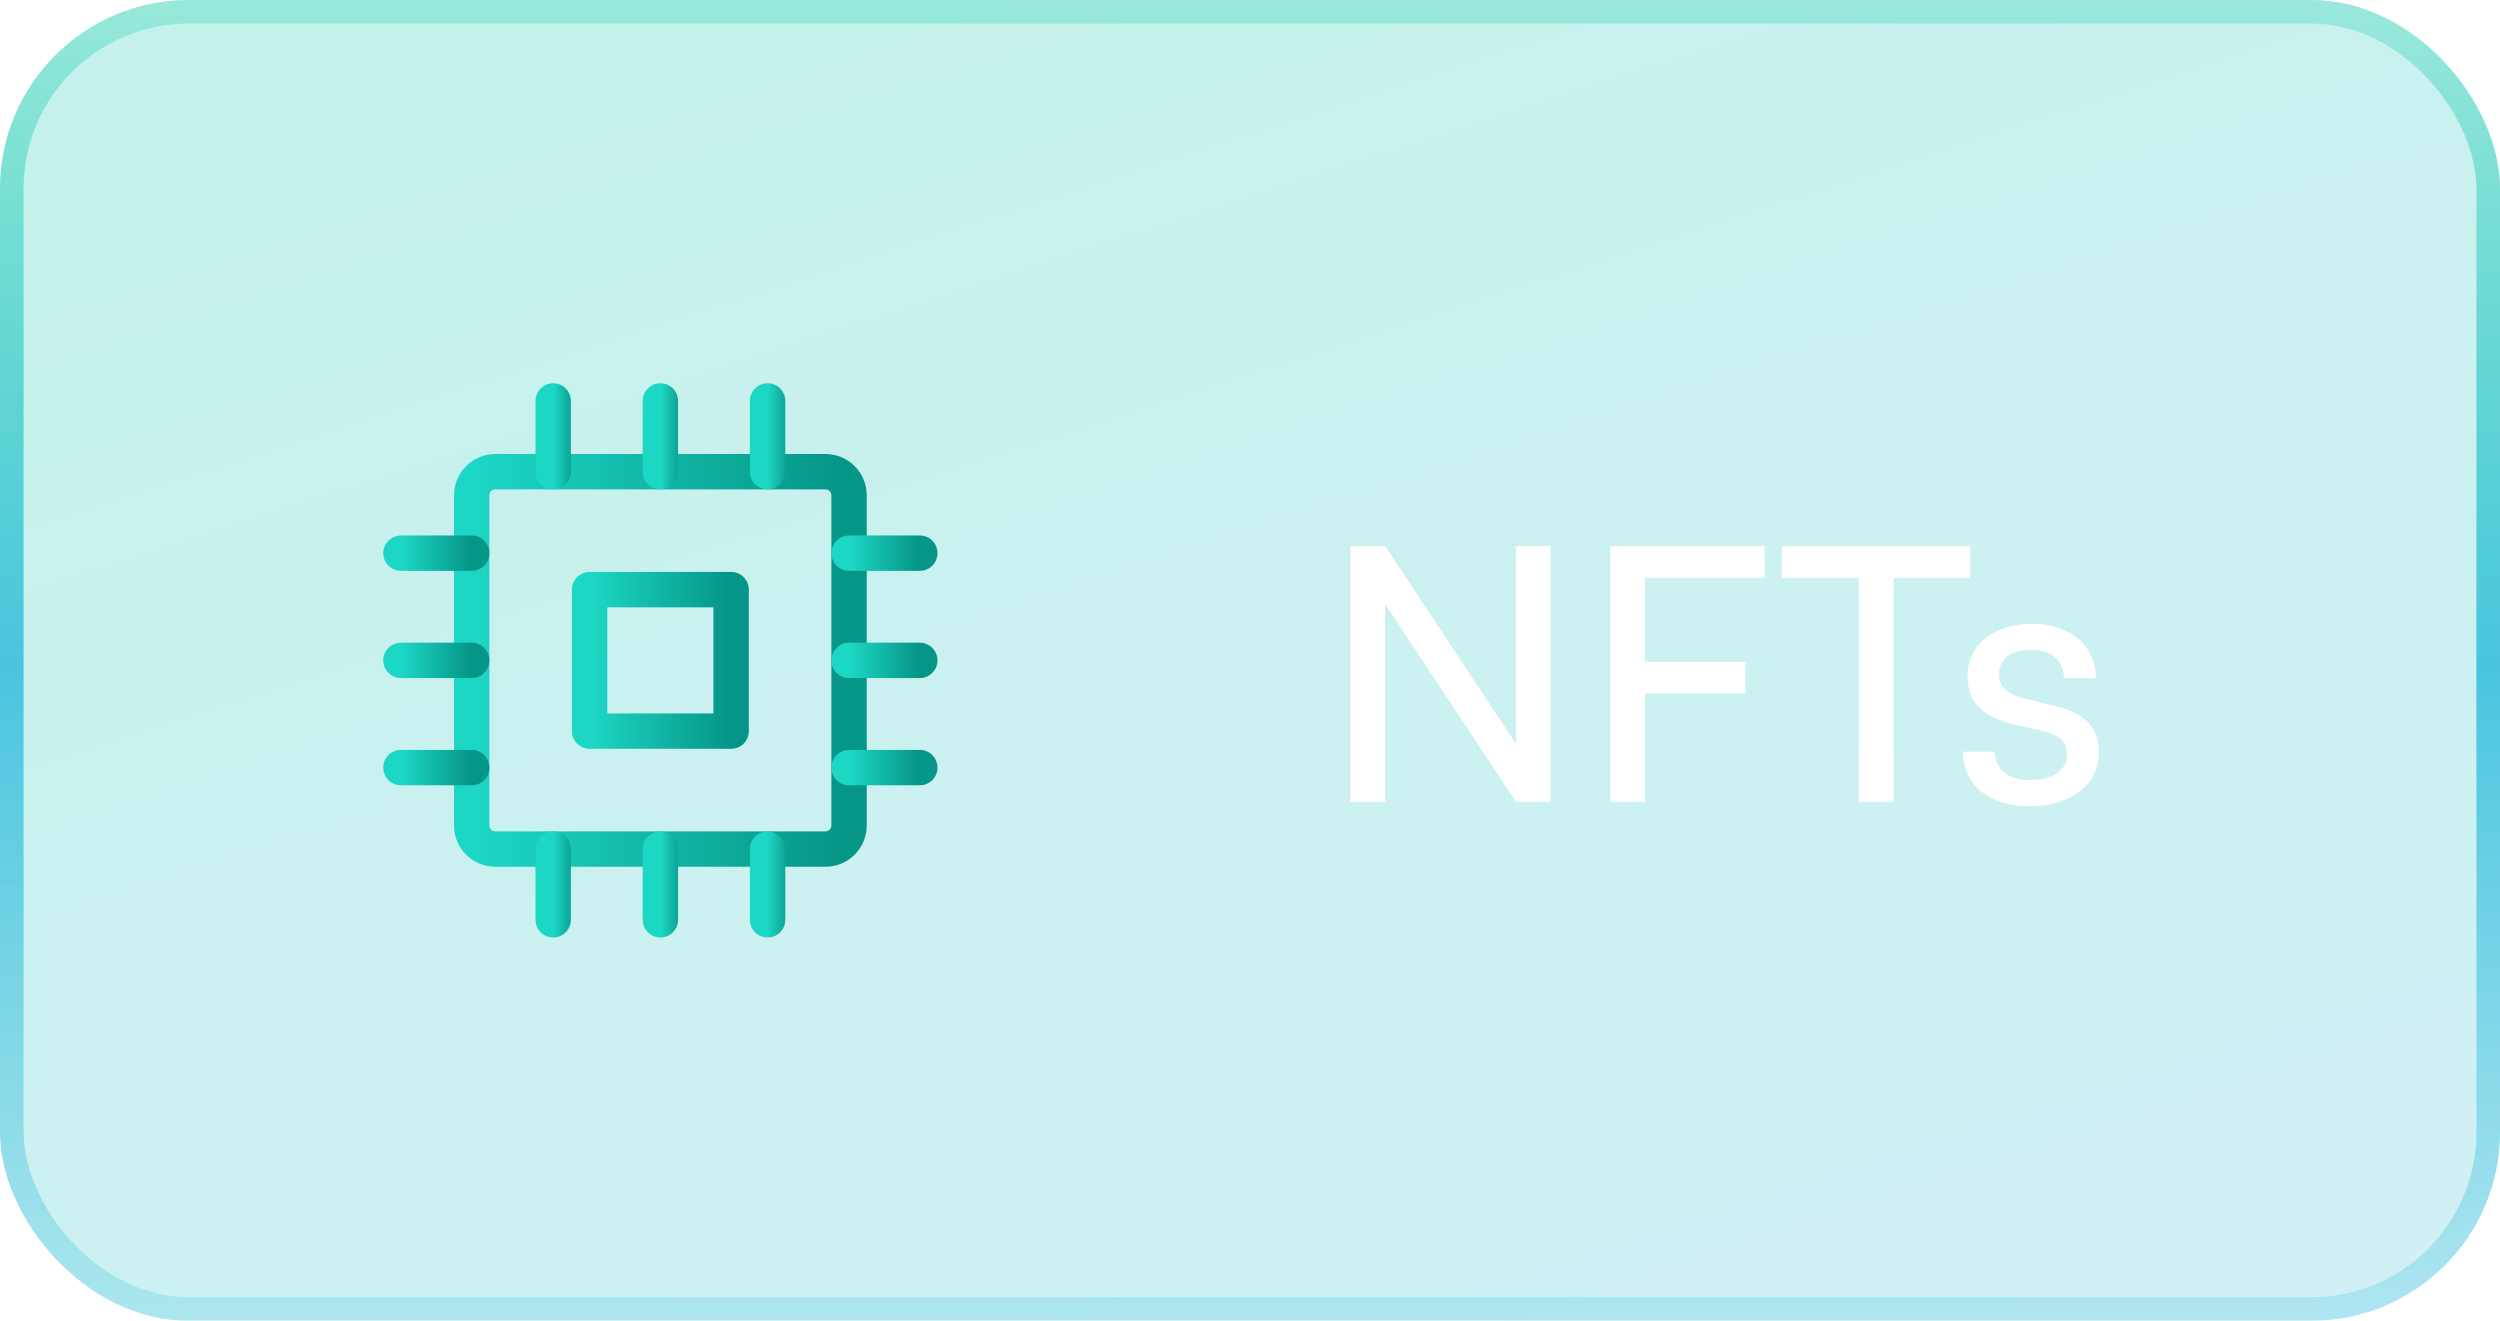
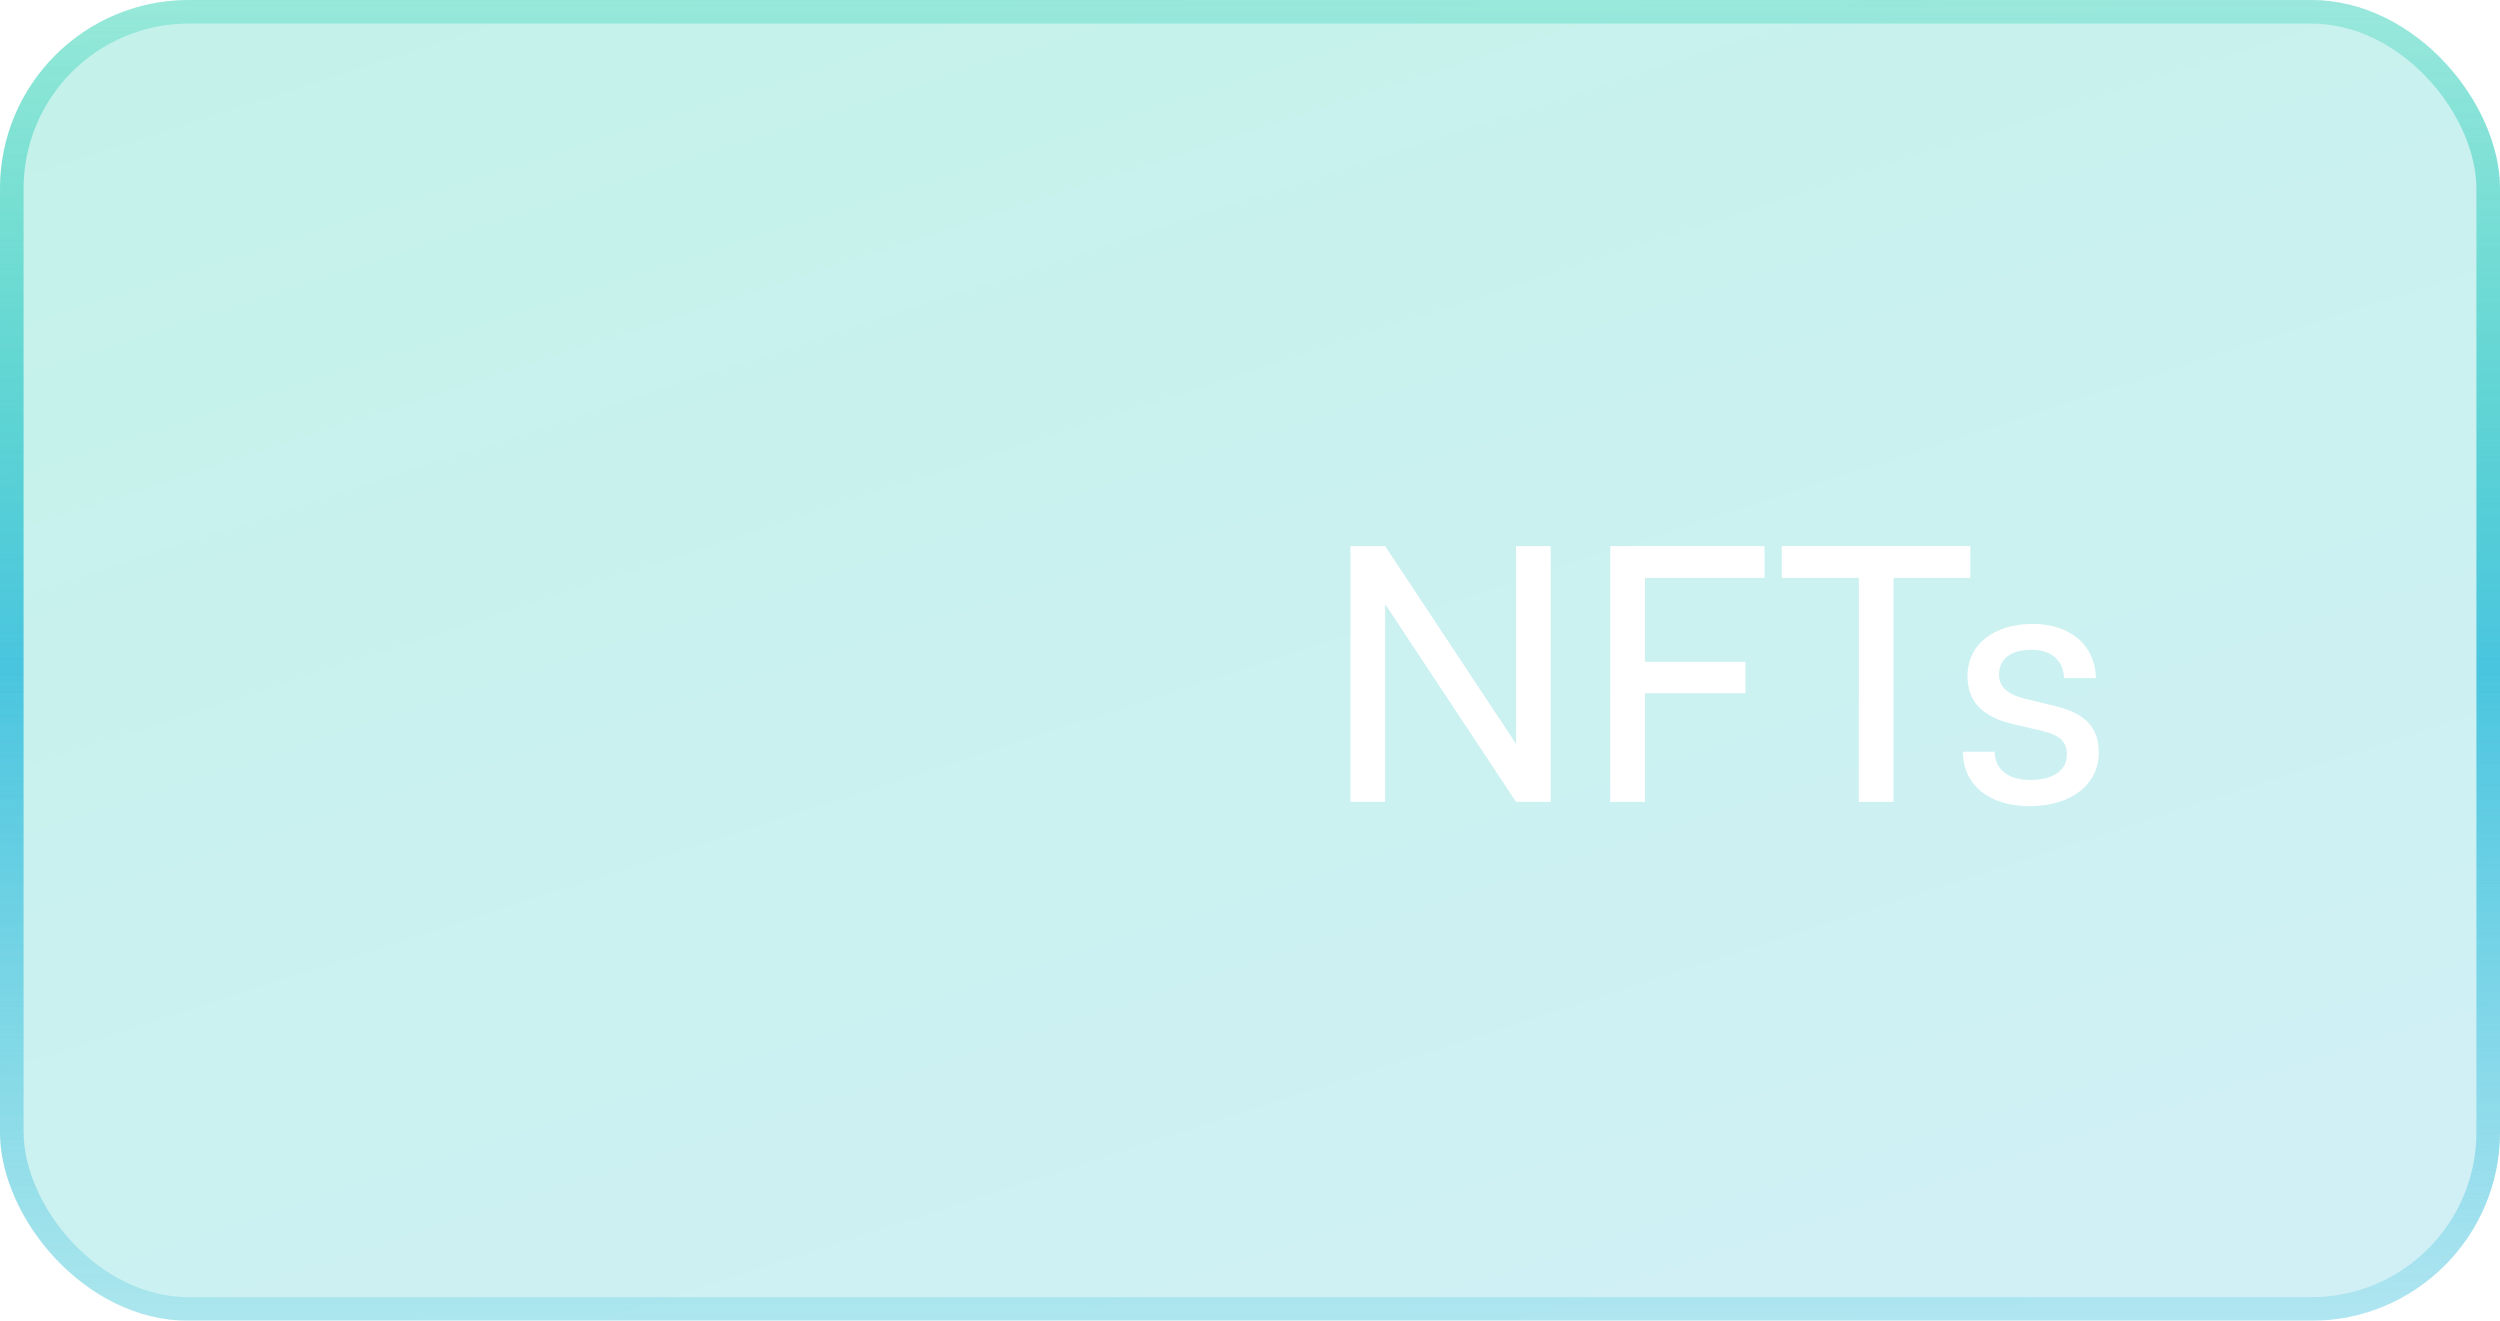
<svg xmlns="http://www.w3.org/2000/svg" width="106" height="56" viewBox="0 0 106 56" fill="none">
  <g filter="url(#filter0_b_9_3566)">
    <rect width="106" height="56" rx="8" fill="url(#paint0_linear_9_3566)" fill-opacity="0.25" />
    <g clip-path="url(#clip0_9_3566)">
-       <path d="M35 20H21C20.735 20 20.48 20.105 20.293 20.293C20.105 20.48 20 20.735 20 21V35C20 35.265 20.105 35.52 20.293 35.707C20.48 35.895 20.735 36 21 36H35C35.265 36 35.52 35.895 35.707 35.707C35.895 35.52 36 35.265 36 35V21C36 20.735 35.895 20.48 35.707 20.293C35.52 20.105 35.265 20 35 20V20Z" stroke="url(#paint1_linear_9_3566)" stroke-width="1.5" stroke-linecap="round" stroke-linejoin="round" />
+       <path d="M35 20H21C20.735 20 20.48 20.105 20.293 20.293V35C20 35.265 20.105 35.52 20.293 35.707C20.48 35.895 20.735 36 21 36H35C35.265 36 35.52 35.895 35.707 35.707C35.895 35.52 36 35.265 36 35V21C36 20.735 35.895 20.48 35.707 20.293C35.52 20.105 35.265 20 35 20V20Z" stroke="url(#paint1_linear_9_3566)" stroke-width="1.5" stroke-linecap="round" stroke-linejoin="round" />
      <path d="M31 25H25V31H31V25Z" stroke="url(#paint2_linear_9_3566)" stroke-width="1.5" stroke-linecap="round" stroke-linejoin="round" />
      <path d="M23.455 17V20" stroke="url(#paint3_linear_9_3566)" stroke-width="1.5" stroke-linecap="round" stroke-linejoin="round" />
      <path d="M23.455 36V39" stroke="url(#paint4_linear_9_3566)" stroke-width="1.5" stroke-linecap="round" stroke-linejoin="round" />
-       <path d="M28 17V20" stroke="url(#paint5_linear_9_3566)" stroke-width="1.5" stroke-linecap="round" stroke-linejoin="round" />
      <path d="M28 36V39" stroke="url(#paint6_linear_9_3566)" stroke-width="1.5" stroke-linecap="round" stroke-linejoin="round" />
      <path d="M32.545 17V20" stroke="url(#paint7_linear_9_3566)" stroke-width="1.5" stroke-linecap="round" stroke-linejoin="round" />
      <path d="M32.545 36V39" stroke="url(#paint8_linear_9_3566)" stroke-width="1.5" stroke-linecap="round" stroke-linejoin="round" />
      <path d="M17 23.454H20" stroke="url(#paint9_linear_9_3566)" stroke-width="1.5" stroke-linecap="round" stroke-linejoin="round" />
-       <path d="M36 23.454H39" stroke="url(#paint10_linear_9_3566)" stroke-width="1.5" stroke-linecap="round" stroke-linejoin="round" />
      <path d="M17 28H20" stroke="url(#paint11_linear_9_3566)" stroke-width="1.5" stroke-linecap="round" stroke-linejoin="round" />
      <path d="M36 28H39" stroke="url(#paint12_linear_9_3566)" stroke-width="1.5" stroke-linecap="round" stroke-linejoin="round" />
      <path d="M17 32.546H20" stroke="url(#paint13_linear_9_3566)" stroke-width="1.5" stroke-linecap="round" stroke-linejoin="round" />
      <path d="M36 32.546H39" stroke="url(#paint14_linear_9_3566)" stroke-width="1.5" stroke-linecap="round" stroke-linejoin="round" />
    </g>
    <path d="M58.73 34V25.615L64.28 34H65.75V23.155H64.28V31.54L58.73 23.155H57.26V34H58.73ZM74.006 29.395V28.06H69.746V24.505H74.816V23.155H68.276V34H69.746V29.395H74.006ZM75.546 24.505H78.816V34H80.286V24.505H83.541V23.155H75.546V24.505ZM83.227 31.87C83.227 33.265 84.322 34.18 86.047 34.18C87.787 34.18 88.987 33.295 88.987 31.9C88.987 30.805 88.372 30.235 87.127 29.935L85.837 29.62C85.117 29.44 84.757 29.11 84.757 28.615C84.757 27.94 85.252 27.55 86.137 27.55C86.992 27.55 87.487 28.015 87.517 28.75H88.867C88.837 27.355 87.787 26.455 86.182 26.455C84.562 26.455 83.422 27.31 83.422 28.66C83.422 29.74 84.037 30.385 85.342 30.7L86.632 31C87.397 31.195 87.637 31.495 87.637 31.99C87.637 32.665 87.067 33.07 86.077 33.07C85.147 33.07 84.577 32.62 84.577 31.87H83.227Z" fill="white" />
    <rect x="0.5" y="0.5" width="105" height="55" rx="7.5" stroke="url(#paint15_linear_9_3566)" />
  </g>
  <defs>
    <filter id="filter0_b_9_3566" x="-20" y="-20" width="146" height="96" color-interpolation-filters="sRGB">
      <feFlood flood-opacity="0" result="BackgroundImageFix" />
      <feGaussianBlur in="BackgroundImageFix" stdDeviation="10" />
      <feComposite in2="SourceAlpha" operator="in" result="effect1_backgroundBlur_9_3566" />
      <feBlend mode="normal" in="SourceGraphic" in2="effect1_backgroundBlur_9_3566" result="shape" />
    </filter>
    <linearGradient id="paint0_linear_9_3566" x1="0" y1="0" x2="26.108" y2="80.812" gradientUnits="userSpaceOnUse">
      <stop stop-color="#11CCA8" />
      <stop offset="1" stop-color="#4AC5DF" />
    </linearGradient>
    <linearGradient id="paint1_linear_9_3566" x1="20" y1="28" x2="35.603" y2="28" gradientUnits="userSpaceOnUse">
      <stop stop-color="#1DD7C5" />
      <stop offset="1" stop-color="#069688" />
    </linearGradient>
    <linearGradient id="paint2_linear_9_3566" x1="25" y1="28" x2="30.851" y2="28" gradientUnits="userSpaceOnUse">
      <stop stop-color="#1DD7C5" />
      <stop offset="1" stop-color="#069688" />
    </linearGradient>
    <linearGradient id="paint3_linear_9_3566" x1="23.455" y1="18.5" x2="24.43" y2="18.5" gradientUnits="userSpaceOnUse">
      <stop stop-color="#1DD7C5" />
      <stop offset="1" stop-color="#069688" />
    </linearGradient>
    <linearGradient id="paint4_linear_9_3566" x1="23.455" y1="37.5" x2="24.43" y2="37.5" gradientUnits="userSpaceOnUse">
      <stop stop-color="#1DD7C5" />
      <stop offset="1" stop-color="#069688" />
    </linearGradient>
    <linearGradient id="paint5_linear_9_3566" x1="28" y1="18.5" x2="28.975" y2="18.5" gradientUnits="userSpaceOnUse">
      <stop stop-color="#1DD7C5" />
      <stop offset="1" stop-color="#069688" />
    </linearGradient>
    <linearGradient id="paint6_linear_9_3566" x1="28" y1="37.5" x2="28.975" y2="37.5" gradientUnits="userSpaceOnUse">
      <stop stop-color="#1DD7C5" />
      <stop offset="1" stop-color="#069688" />
    </linearGradient>
    <linearGradient id="paint7_linear_9_3566" x1="32.545" y1="18.5" x2="33.52" y2="18.5" gradientUnits="userSpaceOnUse">
      <stop stop-color="#1DD7C5" />
      <stop offset="1" stop-color="#069688" />
    </linearGradient>
    <linearGradient id="paint8_linear_9_3566" x1="32.545" y1="37.5" x2="33.52" y2="37.5" gradientUnits="userSpaceOnUse">
      <stop stop-color="#1DD7C5" />
      <stop offset="1" stop-color="#069688" />
    </linearGradient>
    <linearGradient id="paint9_linear_9_3566" x1="17" y1="23.954" x2="19.926" y2="23.954" gradientUnits="userSpaceOnUse">
      <stop stop-color="#1DD7C5" />
      <stop offset="1" stop-color="#069688" />
    </linearGradient>
    <linearGradient id="paint10_linear_9_3566" x1="36" y1="23.954" x2="38.926" y2="23.954" gradientUnits="userSpaceOnUse">
      <stop stop-color="#1DD7C5" />
      <stop offset="1" stop-color="#069688" />
    </linearGradient>
    <linearGradient id="paint11_linear_9_3566" x1="17" y1="28.5" x2="19.926" y2="28.5" gradientUnits="userSpaceOnUse">
      <stop stop-color="#1DD7C5" />
      <stop offset="1" stop-color="#069688" />
    </linearGradient>
    <linearGradient id="paint12_linear_9_3566" x1="36" y1="28.5" x2="38.926" y2="28.5" gradientUnits="userSpaceOnUse">
      <stop stop-color="#1DD7C5" />
      <stop offset="1" stop-color="#069688" />
    </linearGradient>
    <linearGradient id="paint13_linear_9_3566" x1="17" y1="33.046" x2="19.926" y2="33.046" gradientUnits="userSpaceOnUse">
      <stop stop-color="#1DD7C5" />
      <stop offset="1" stop-color="#069688" />
    </linearGradient>
    <linearGradient id="paint14_linear_9_3566" x1="36" y1="33.046" x2="38.926" y2="33.046" gradientUnits="userSpaceOnUse">
      <stop stop-color="#1DD7C5" />
      <stop offset="1" stop-color="#069688" />
    </linearGradient>
    <linearGradient id="paint15_linear_9_3566" x1="57.417" y1="-1.03154e-05" x2="57.417" y2="56" gradientUnits="userSpaceOnUse">
      <stop stop-color="#11CCA8" stop-opacity="0.25" />
      <stop offset="0.505" stop-color="#4AC5DF" />
      <stop offset="1" stop-color="#4AC5DF" stop-opacity="0.25" />
    </linearGradient>
    <clipPath id="clip0_9_3566">
-       <rect width="24" height="24" fill="white" transform="translate(16 16)" />
-     </clipPath>
+       </clipPath>
  </defs>
</svg>